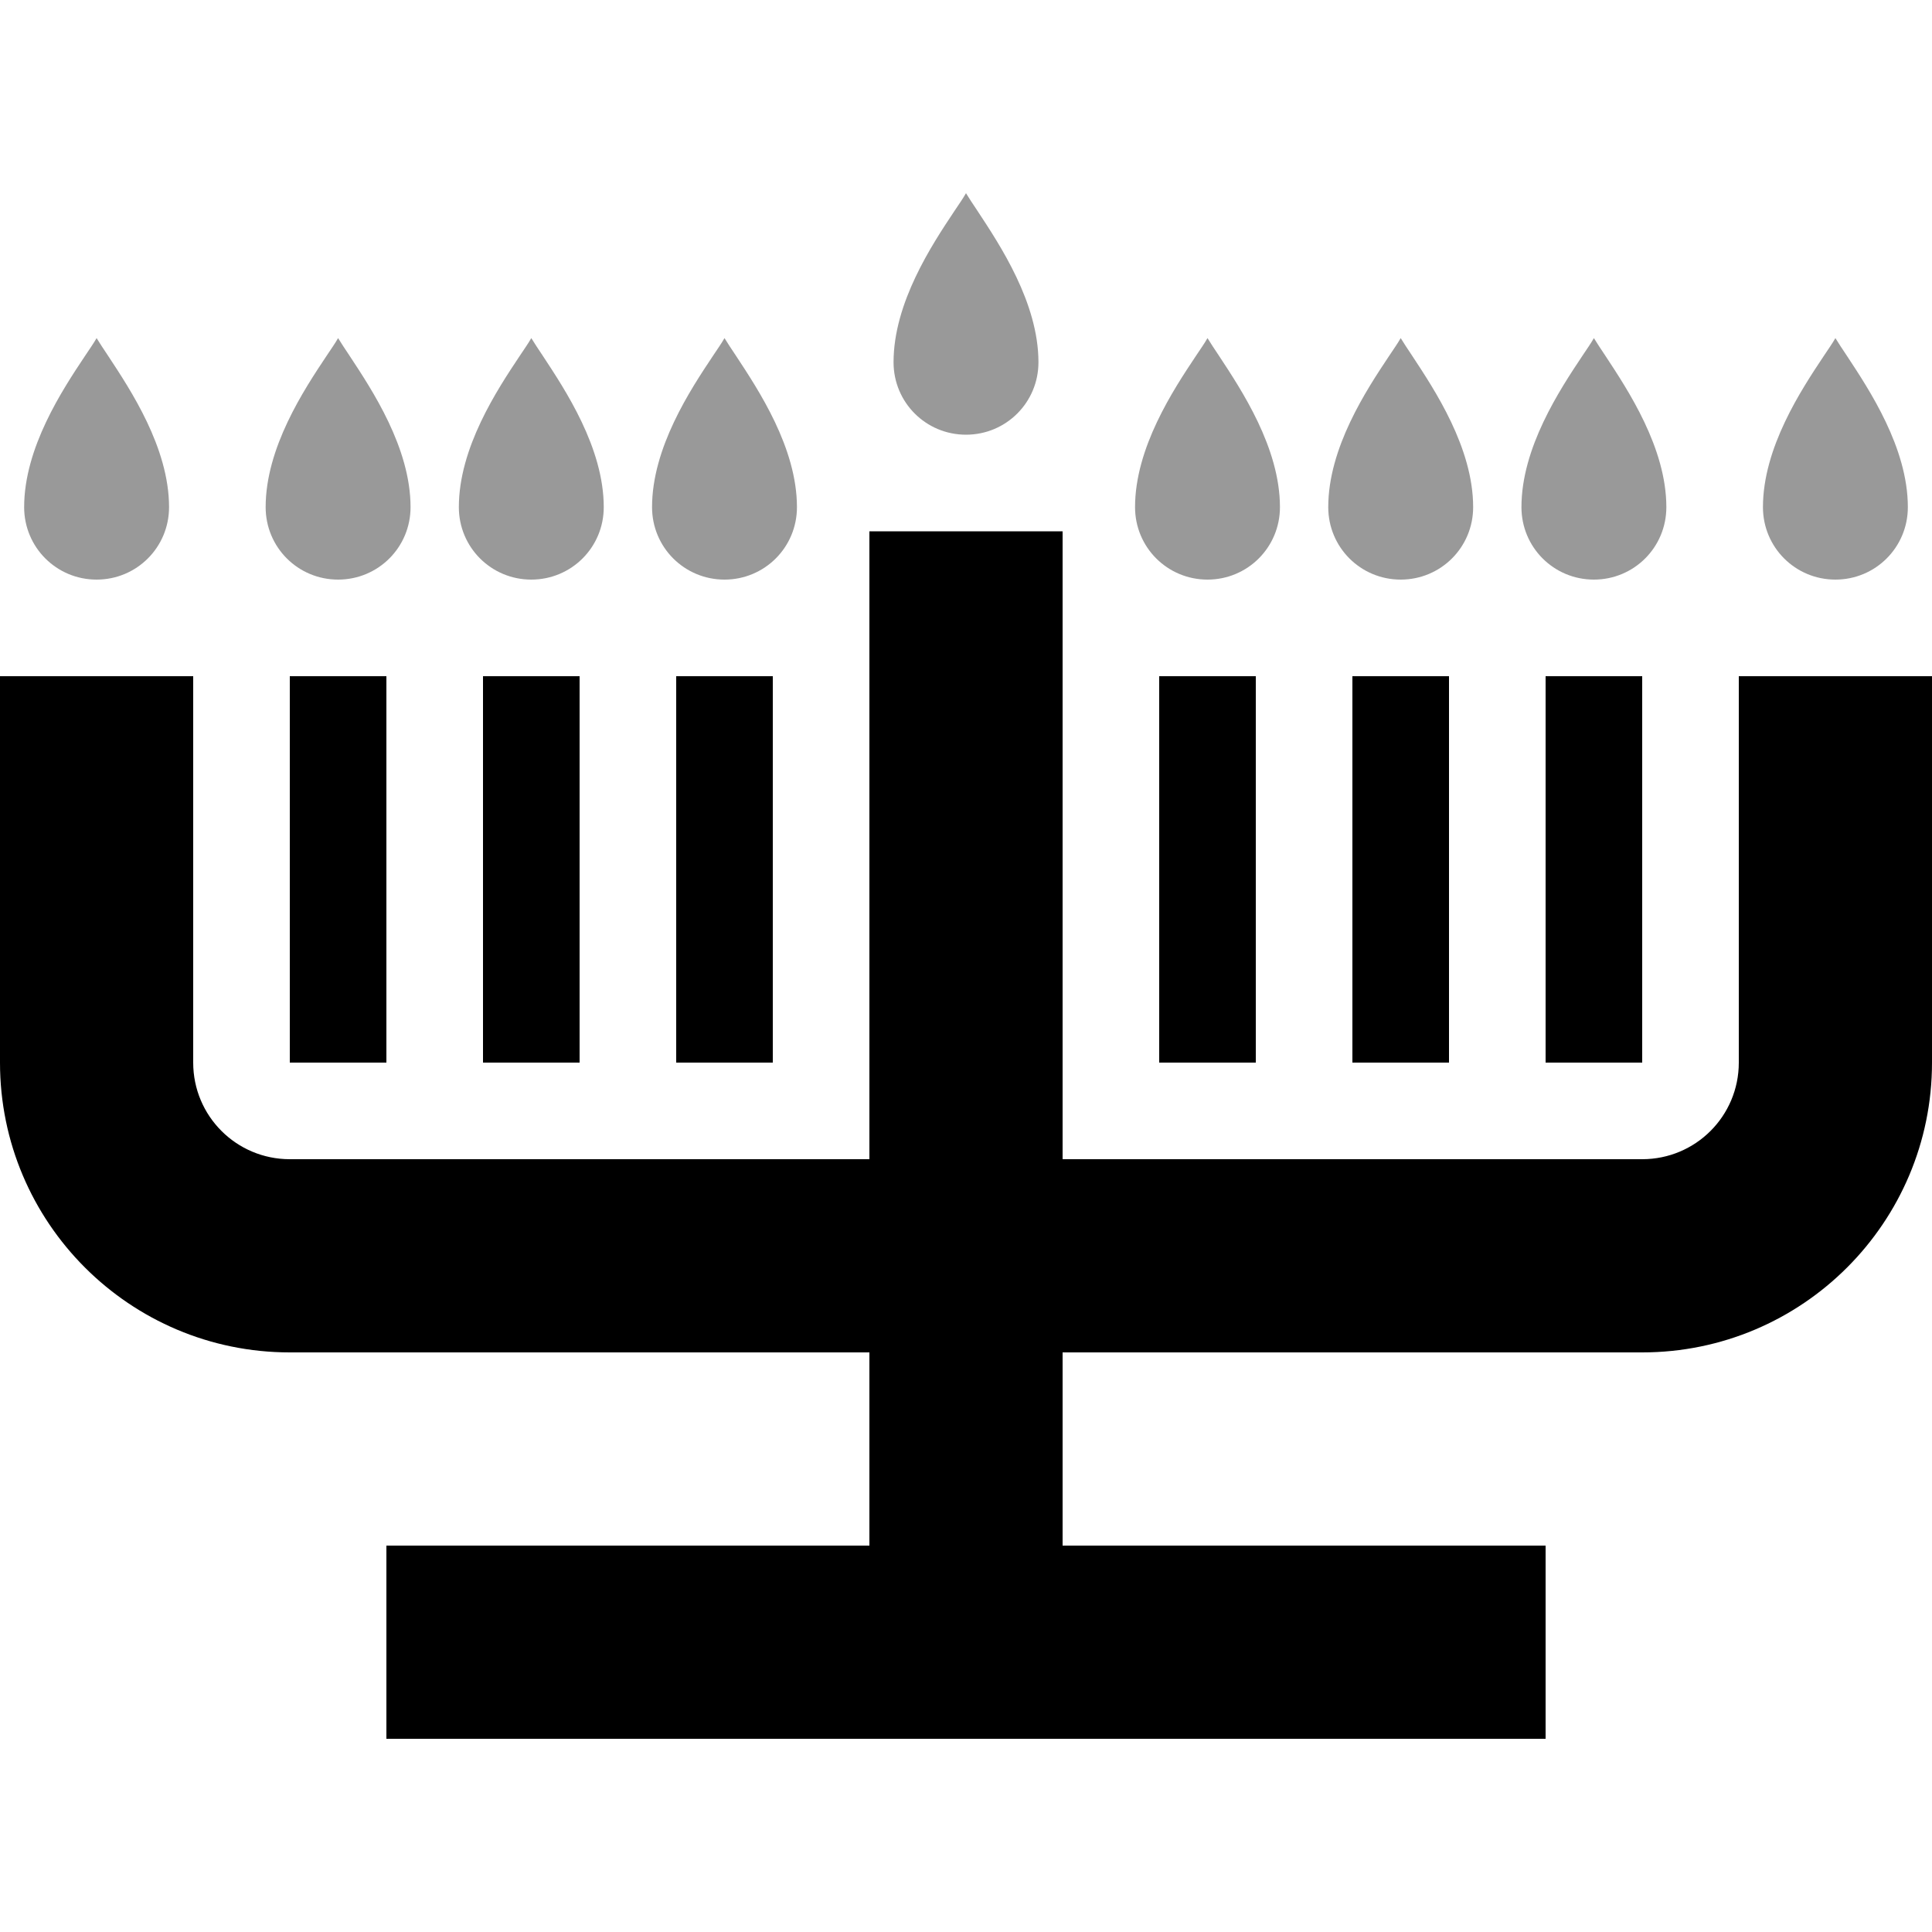
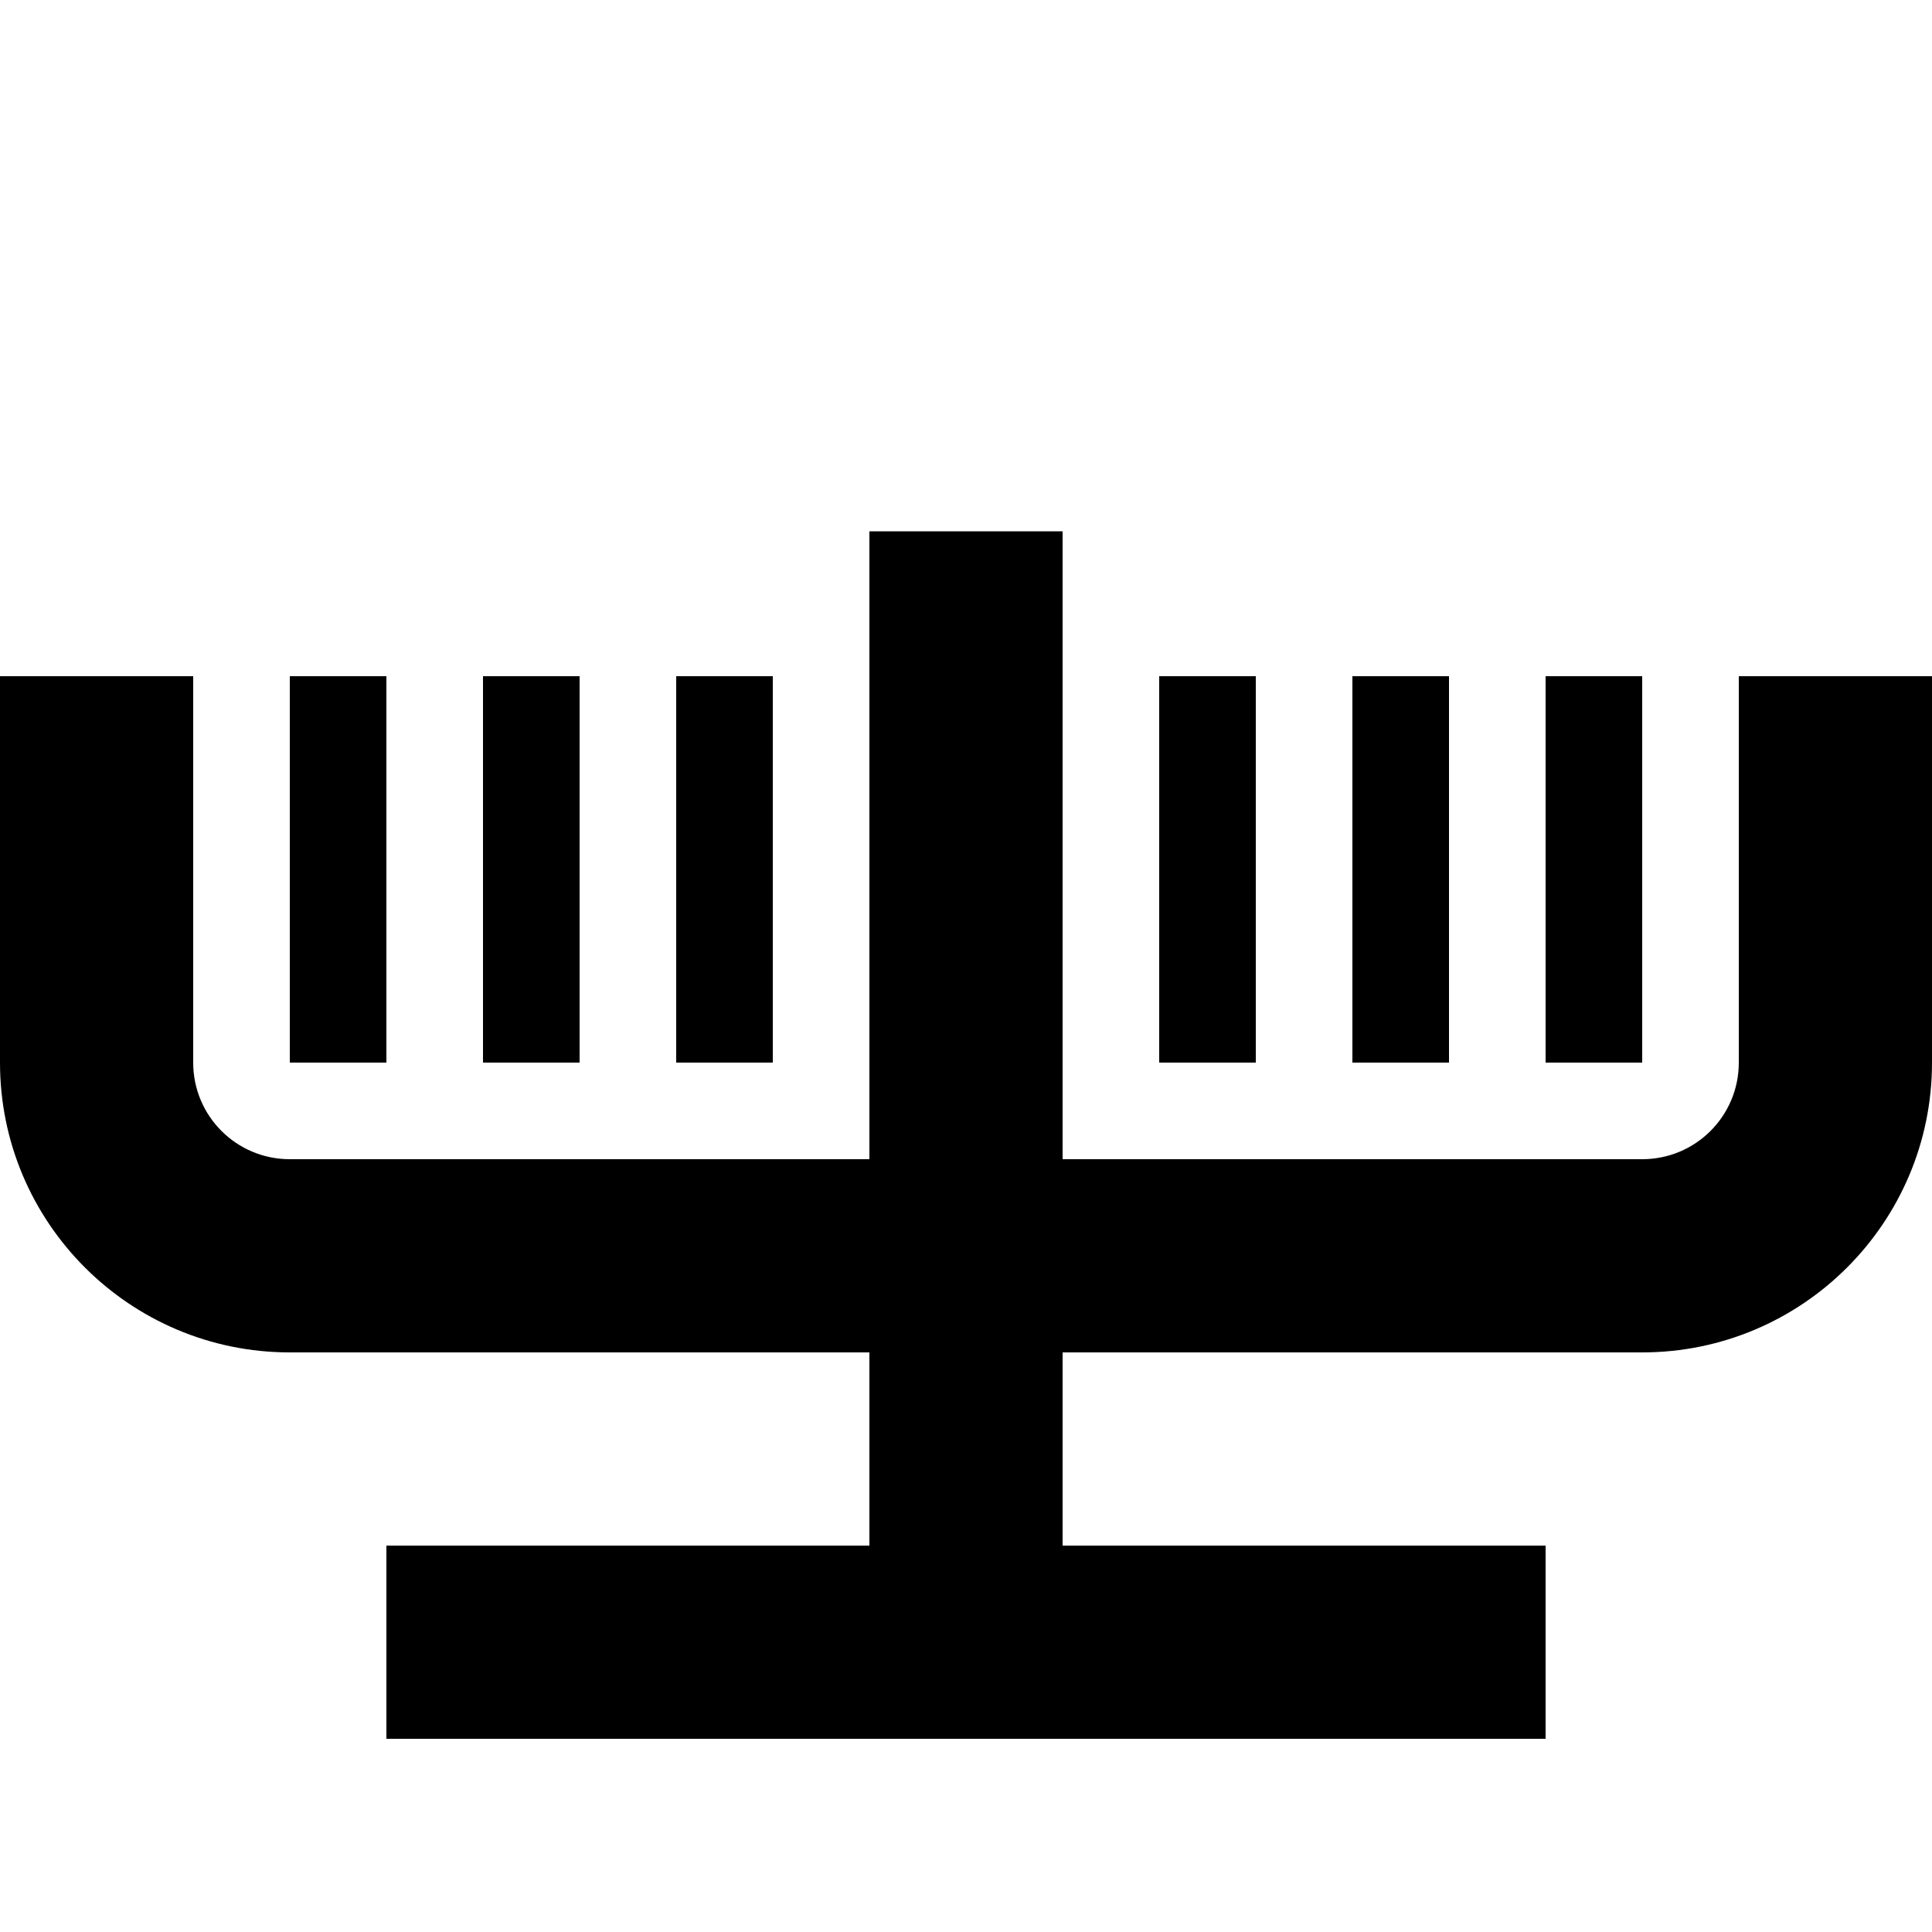
<svg xmlns="http://www.w3.org/2000/svg" viewBox="0 0 640 640">
-   <path opacity=".4" fill="currentColor" d="M8 168C8 181.3 18.7 192 32 192C45.3 192 56 181.3 56 168C56 148.3 43.2 129.1 35.9 118C34.3 115.6 32.9 113.5 32 112C31.1 113.6 29.7 115.6 28.1 118C20.7 129.1 8 148.3 8 168zM88 168C88 181.3 98.7 192 112 192C125.3 192 136 181.3 136 168C136 148.3 123.2 129.1 115.9 118C114.3 115.6 112.9 113.5 112 112C111.1 113.6 109.7 115.6 108.1 118C100.7 129.1 88 148.3 88 168zM152 168C152 181.3 162.7 192 176 192C189.3 192 200 181.3 200 168C200 148.3 187.2 129.1 179.9 118C178.3 115.6 176.9 113.5 176 112C175.1 113.6 173.7 115.6 172.1 118C164.7 129.1 152 148.3 152 168zM216 168C216 181.3 226.7 192 240 192C253.3 192 264 181.3 264 168C264 148.3 251.2 129.1 243.9 118C242.3 115.6 240.9 113.5 240 112C239.1 113.6 237.7 115.6 236.1 118C228.7 129.1 216 148.3 216 168zM296 120C296 133.3 306.7 144 320 144C333.3 144 344 133.3 344 120C344 100.3 331.2 81.1 323.9 70C322.3 67.6 320.9 65.5 320 64C319.1 65.6 317.7 67.6 316.1 70C308.7 81.1 296 100.3 296 120zM376 168C376 181.3 386.7 192 400 192C413.3 192 424 181.3 424 168C424 148.3 411.2 129.1 403.9 118C402.3 115.6 400.9 113.5 400 112C399.1 113.6 397.7 115.6 396.1 118C388.7 129.1 376 148.3 376 168zM440 168C440 181.3 450.7 192 464 192C477.3 192 488 181.3 488 168C488 148.3 475.2 129.1 467.9 118C466.3 115.6 464.9 113.5 464 112C463.1 113.6 461.7 115.6 460.1 118C452.7 129.1 440 148.3 440 168zM504 168C504 181.3 514.7 192 528 192C541.3 192 552 181.3 552 168C552 148.3 539.2 129.1 531.9 118C530.3 115.6 528.9 113.5 528 112C527.1 113.6 525.7 115.6 524.1 118C516.7 129.1 504 148.3 504 168zM584 168C584 181.3 594.7 192 608 192C621.3 192 632 181.3 632 168C632 148.3 619.2 129.1 611.9 118C610.3 115.6 608.9 113.5 608 112C607.1 113.6 605.7 115.6 604.1 118C596.7 129.1 584 148.3 584 168z" />
  <path fill="currentColor" d="M352 208L352 176L288 176L288 384L96 384C78.3 384 64 369.7 64 352L64 224L0 224L0 352C0 405 43 448 96 448L288 448L288 512L128 512L128 576L512 576L512 512L352 512L352 448L544 448C597 448 640 405 640 352L640 224L576 224L576 352C576 369.7 561.7 384 544 384L352 384L352 208zM128 240L128 224L96 224L96 352L128 352L128 240zM192 240L192 224L160 224L160 352L192 352L192 240zM256 240L256 224L224 224L224 352L256 352L256 240zM416 240L416 224L384 224L384 352L416 352L416 240zM480 240L480 224L448 224L448 352L480 352L480 240zM544 240L544 224L512 224L512 352L544 352L544 240z" />
</svg>